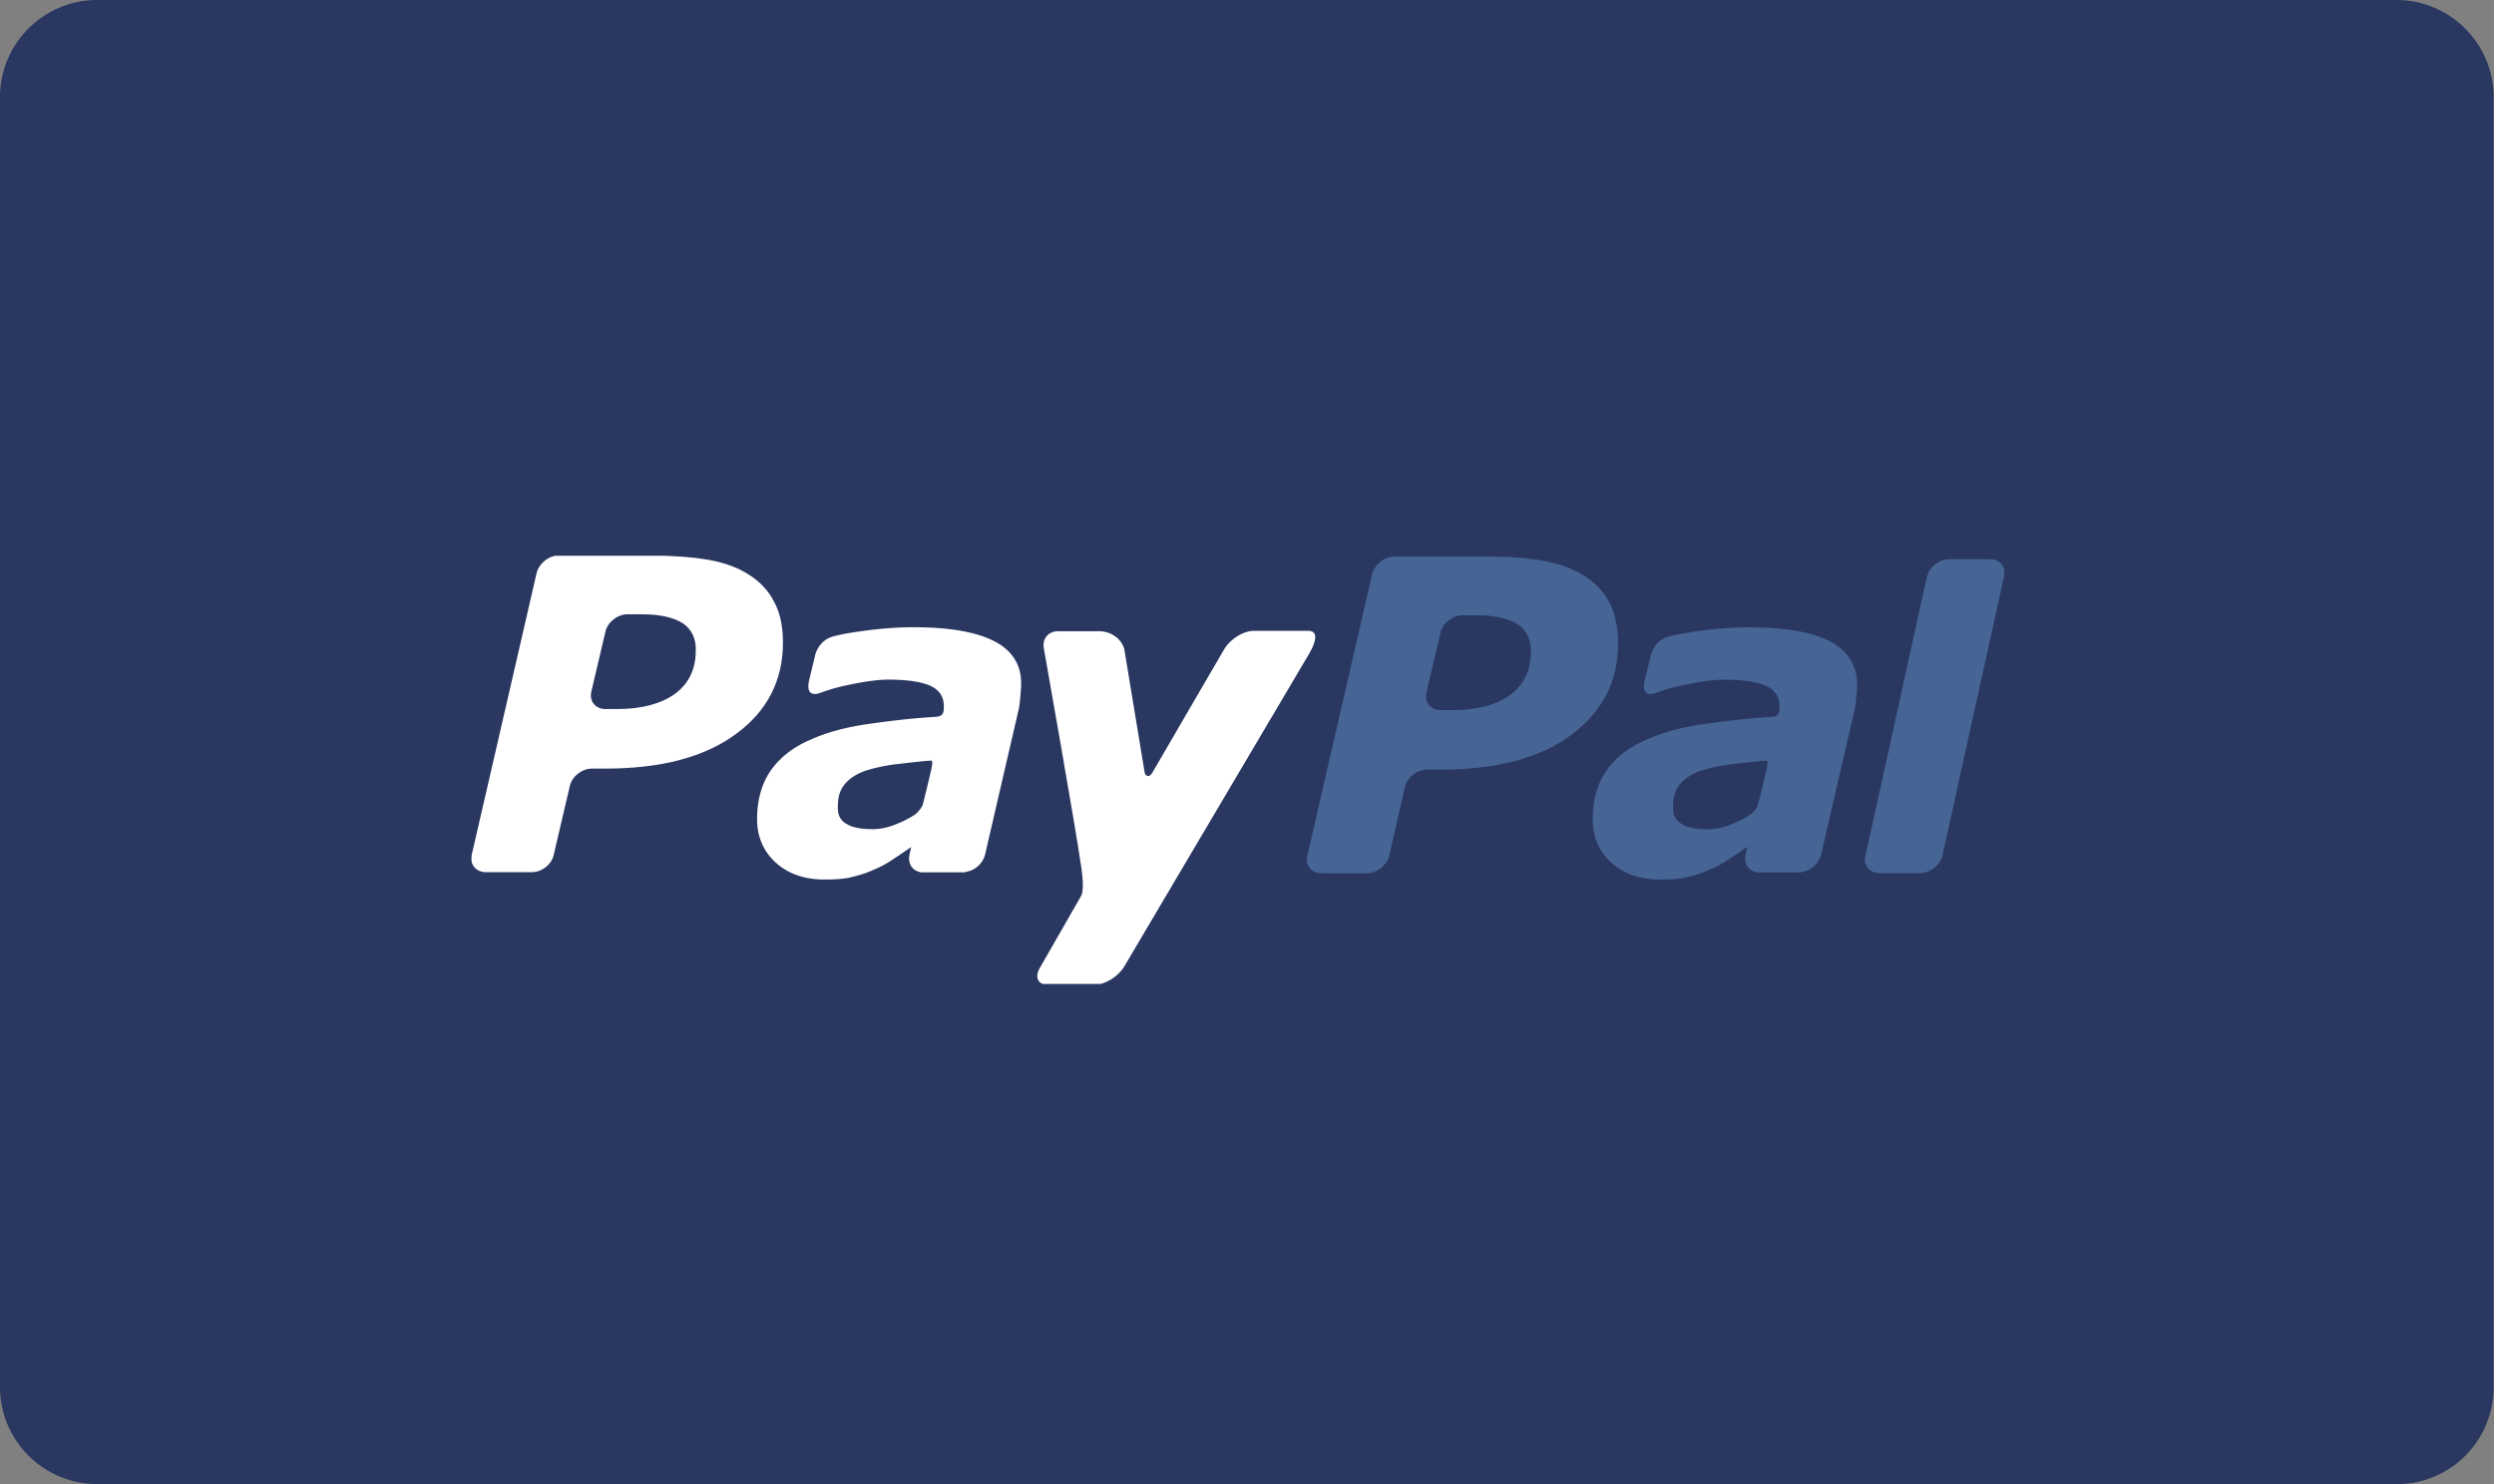
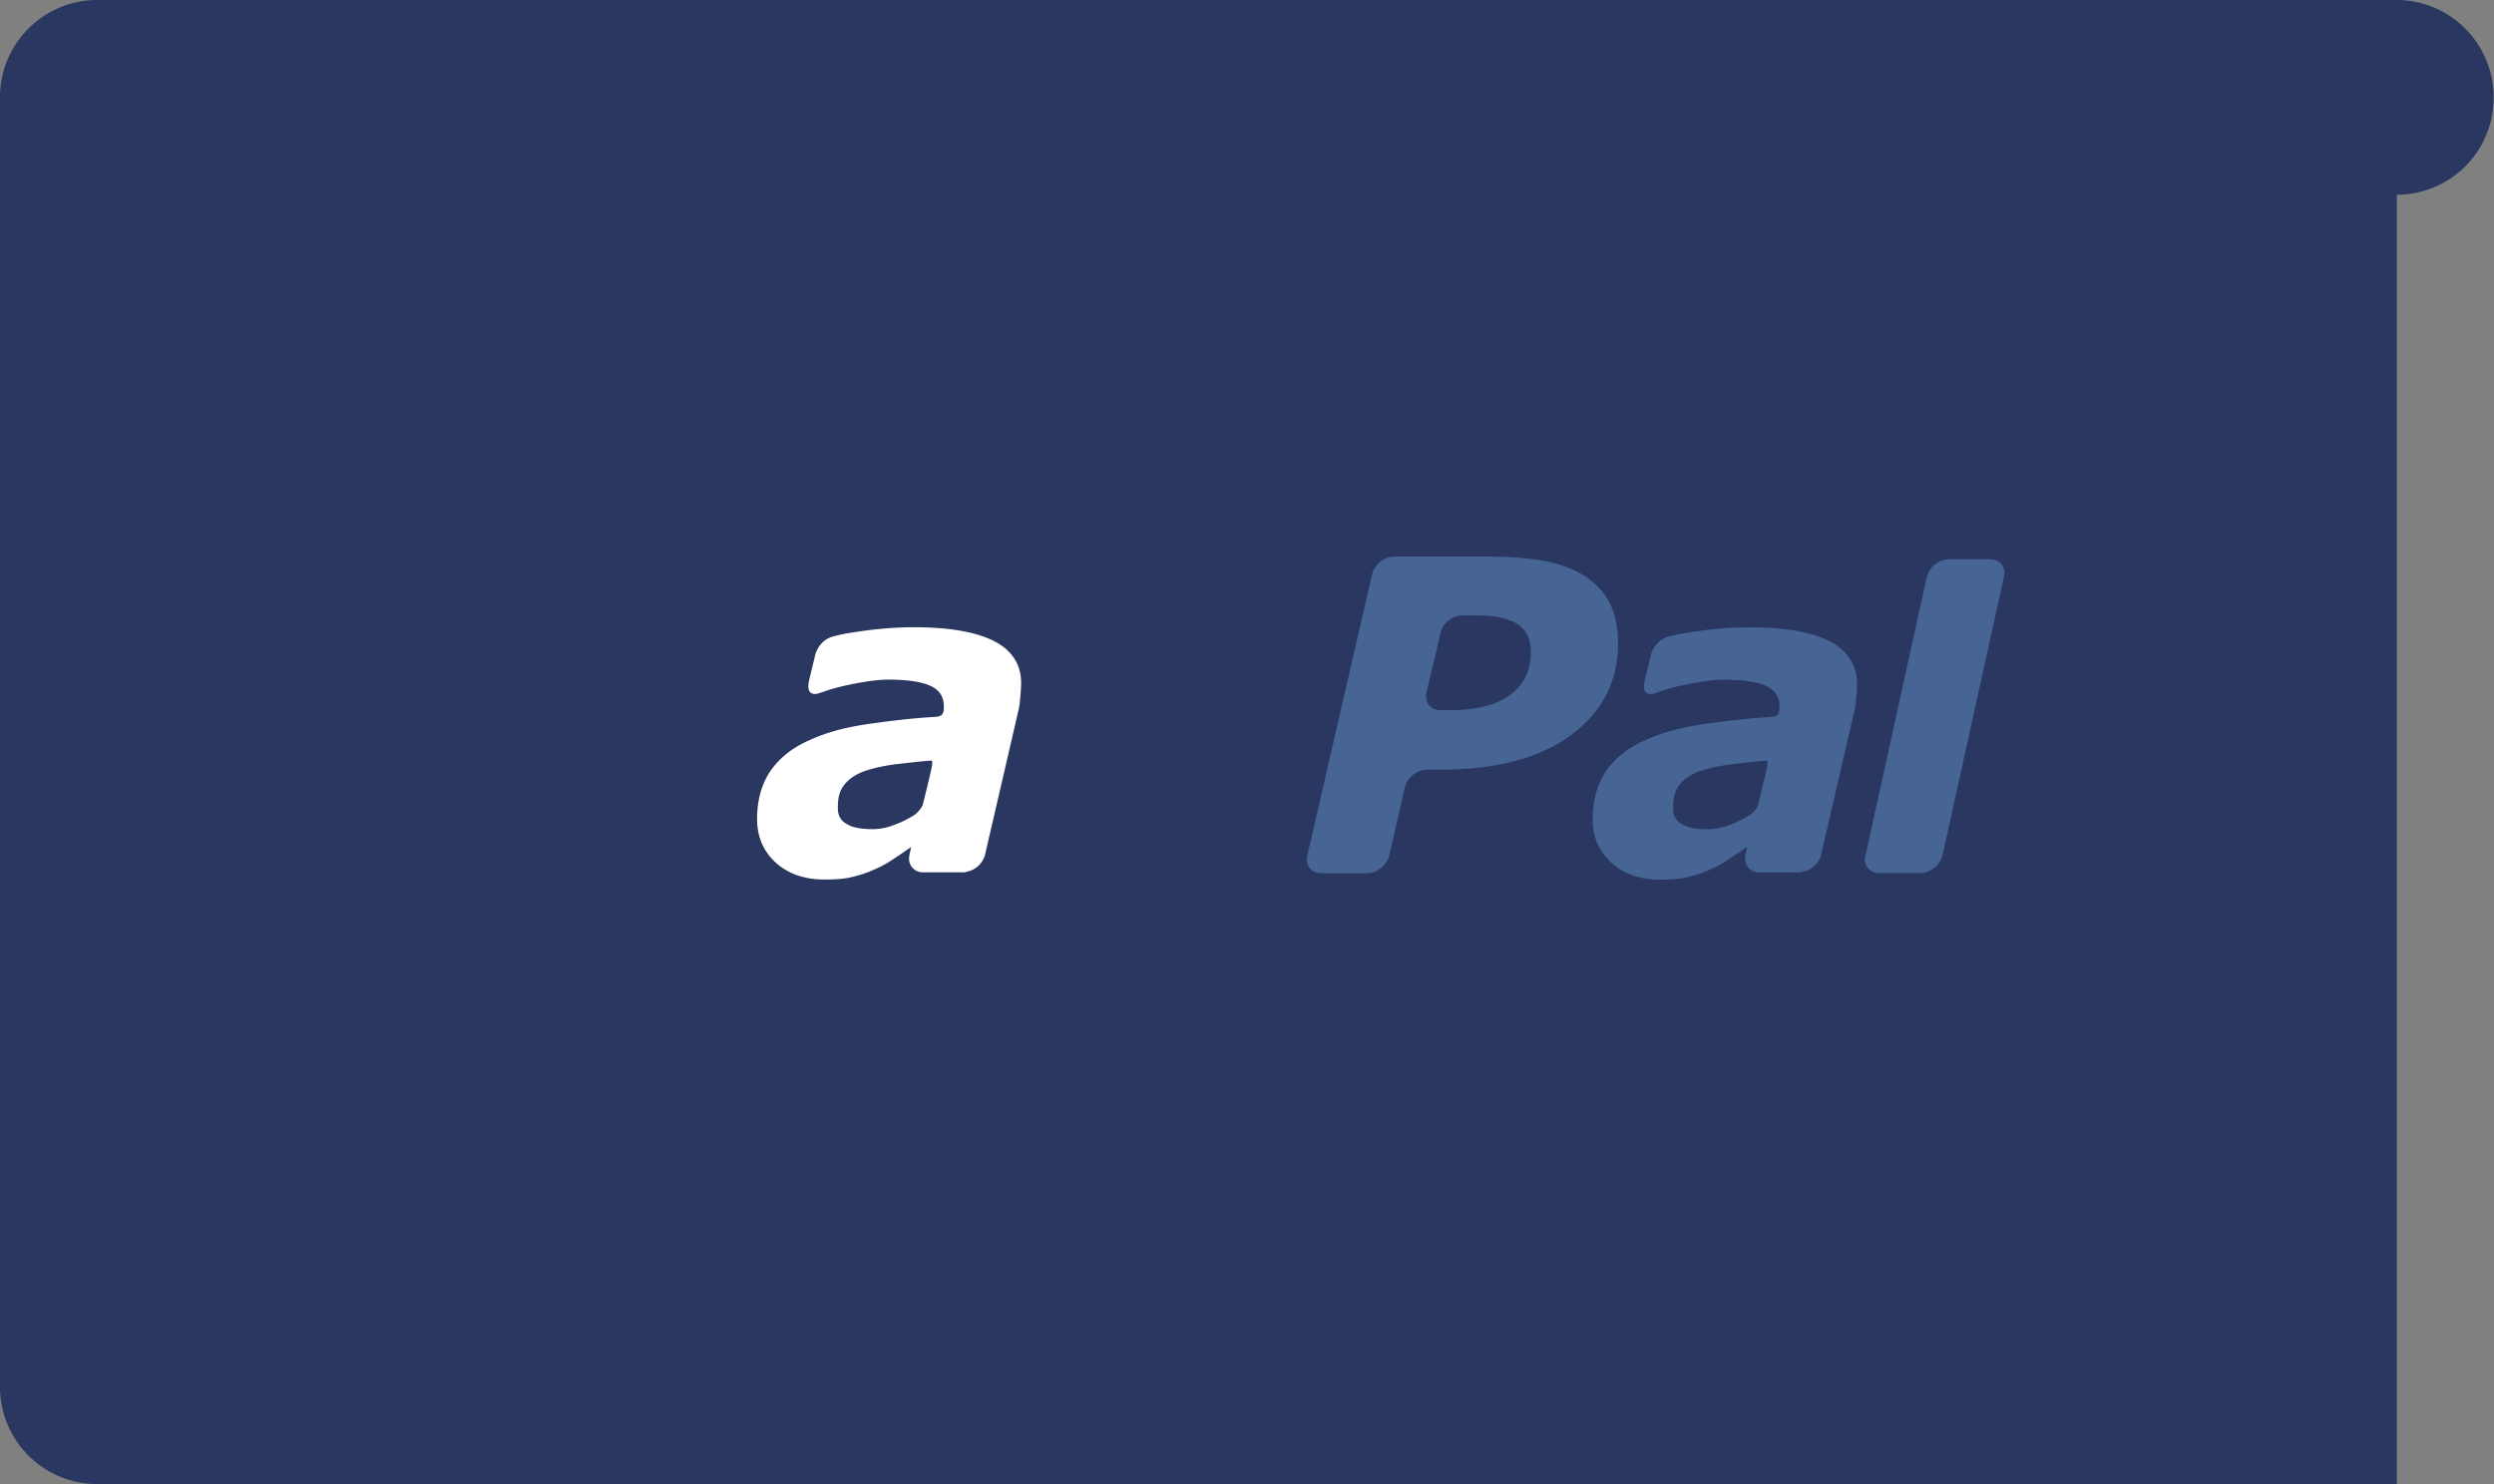
<svg xmlns="http://www.w3.org/2000/svg" xmlns:xlink="http://www.w3.org/1999/xlink" version="1.1" id="Слой_1" x="0" y="0" viewBox="0 0 62.36 37.12" xml:space="preserve">
  <rect x="0" y="0" width="62.36" height="37.12" fill="#808080" stroke="none" />
  <style>.st1{fill:#466494}.st3{fill:#fff}</style>
-   <path d="M59.93 37.12H2.44C1.09 37.12 0 36.03 0 34.69V2.43C0 1.09 1.09 0 2.43 0h57.49c1.34 0 2.43 1.09 2.43 2.43v32.25a2.42 2.42 0 01-2.42 2.44z" fill="#293761" />
+   <path d="M59.93 37.12H2.44C1.09 37.12 0 36.03 0 34.69V2.43C0 1.09 1.09 0 2.43 0h57.49c1.34 0 2.43 1.09 2.43 2.43a2.42 2.42 0 01-2.42 2.44z" fill="#293761" />
  <g id="g2995" transform="translate(165.274 21.91)">
    <path id="path2997" class="st1" d="M-121.52-1.53c-.14.09-.29.17-.45.23-.21.09-.41.13-.6.13-.29 0-.51-.04-.65-.13-.15-.08-.23-.22-.22-.43 0-.24.05-.42.17-.56.11-.14.28-.25.49-.33.21-.07.46-.13.76-.17.26-.03.78-.09.85-.09.07 0 .11-.04.08.14-.01.08-.16.69-.23.97-.03.09-.14.21-.2.24zm2.04-4.32c-.44-.24-1.12-.37-2.05-.37-.46 0-.93.04-1.39.11-.34.05-.38.06-.59.11-.44.1-.5.53-.5.53l-.14.58c-.08.37.13.35.22.33.19-.06.29-.11.68-.2.37-.08.77-.15 1.08-.15.46 0 .81.05 1.04.15.23.1.35.27.35.52 0 .06 0 .11-.02.16s-.06.09-.17.1c-.66.04-1.13.1-1.7.18-.56.08-1.05.21-1.46.4-.44.19-.76.45-.99.78-.22.33-.33.73-.33 1.2 0 .45.16.81.47 1.09.31.28.72.42 1.21.42.31 0 .55-.02.72-.07.17-.04.36-.1.55-.19.15-.06.31-.15.47-.26.17-.11.28-.19.43-.29l.01.01-.04.19c-.05.22.09.41.31.43h1.07c.01 0 .01 0 .02-.01a.59.59 0 00.49-.43l.84-3.63c.02-.09.03-.18.04-.3.01-.11.02-.21.02-.28.02-.48-.2-.86-.64-1.11" />
  </g>
  <defs>
-     <path id="SVGID_1_" d="M11.79 13.9h41.78v10.71H11.79z" />
-   </defs>
+     </defs>
  <clipPath id="SVGID_2_">
    <use xlink:href="#SVGID_1_" overflow="visible" />
  </clipPath>
  <g id="g3001" clip-path="url(#SVGID_2_)">
    <g id="g3007" transform="translate(101.082 45.728)">
      <path id="path3009" class="st3" d="M-69.74-29.95c-.25 0-.57.2-.72.44 0 0-1.65 2.83-1.81 3.11-.09.15-.18.06-.19 0-.01-.07-.51-3.09-.51-3.09-.06-.24-.31-.45-.63-.45h-1.03c-.25 0-.4.2-.35.44 0 0 .79 4.45.94 5.5.08.58-.01.68-.01.68l-1.02 1.78c-.15.24-.07.44.18.44h1.19c.25 0 .57-.2.72-.44l4.58-7.75s.44-.66.03-.66h-1.37" />
    </g>
    <g id="g3011" transform="translate(39.137 49.474)">
-       <path id="path3013" class="st3" d="M-19.78-34.42c-.14-.28-.36-.51-.63-.68-.28-.18-.61-.3-1-.37s-.84-.1-1.36-.11h-2.4c-.25 0-.49.2-.55.44l-1.62 7.04c-.06.24.1.44.35.44h1.15c.25 0 .5-.19.55-.44l.4-1.71c.05-.24.3-.44.55-.44h.33c1.41 0 2.5-.29 3.28-.87.78-.57 1.17-1.34 1.17-2.28 0-.4-.07-.75-.22-1.02m-2.48 2.3c-.35.25-.83.38-1.45.38H-24c-.25 0-.41-.2-.35-.44l.35-1.49c.05-.24.3-.44.55-.44h.38c.44 0 .77.08 1 .22.22.15.34.38.33.68 0 .47-.17.83-.52 1.09" />
-     </g>
+       </g>
  </g>
  <g id="g3015" transform="translate(147.108 49.341)">
    <path id="path3017" class="st1" d="M-106.86-34.26c-.14-.28-.36-.5-.63-.68-.28-.17-.61-.3-1-.37-.38-.07-.84-.11-1.35-.11h-2.41c-.25 0-.49.2-.55.44l-1.62 7.04c-.06.24.1.44.35.44h1.15c.24 0 .49-.2.55-.44l.39-1.71c.05-.24.3-.44.55-.44h.33c1.41 0 2.5-.29 3.28-.87.78-.58 1.17-1.34 1.17-2.28 0-.4-.07-.75-.21-1.02m-2.49 2.3c-.34.25-.83.38-1.45.38h-.29c-.25 0-.41-.2-.35-.44l.35-1.49c.05-.24.3-.44.55-.44h.38c.44 0 .77.08 1 .22.22.15.33.38.33.69 0 .46-.17.82-.52 1.08" />
  </g>
  <g id="g3019" transform="translate(57.28 21.938)">
    <path id="path3021" class="st3" d="M-34.41-1.56c-.14.09-.29.17-.45.23-.21.09-.41.13-.6.13-.29 0-.51-.04-.65-.13-.15-.08-.23-.22-.22-.43 0-.24.05-.42.17-.56.11-.14.28-.25.49-.33.21-.07.46-.13.76-.17.26-.03.78-.09.85-.09.07 0 .11-.04.08.14-.01.08-.16.69-.23.97-.04.09-.15.21-.2.24zm2.03-4.32c-.44-.24-1.12-.37-2.05-.37-.46 0-.93.04-1.39.11-.34.05-.38.06-.59.11-.44.1-.5.53-.5.53l-.14.58c-.08.37.13.35.22.33.19-.06.29-.11.68-.2.37-.08.77-.15 1.08-.15.46 0 .81.05 1.04.15.23.1.35.27.35.52 0 .06 0 .11-.02.16s-.06.09-.17.1c-.66.04-1.13.1-1.7.18-.56.08-1.05.21-1.46.4-.44.19-.76.45-.99.78-.22.33-.33.73-.33 1.2 0 .44.16.81.47 1.09.31.28.72.42 1.21.42.31 0 .55-.02.72-.07.17-.04.36-.1.55-.19.15-.06.31-.15.47-.26.17-.11.28-.19.43-.29v.01l-.04.18v.01c-.05.22.09.41.31.43h1.07c.01 0 .01 0 .02-.01a.59.59 0 00.49-.43l.84-3.63c.02-.09.03-.18.04-.3.01-.12.02-.21.02-.28.03-.49-.19-.87-.63-1.11" />
  </g>
  <g id="g3023" transform="translate(196.3 54.997)">
    <path id="path3025" class="st1" d="M-146.54-41.01h-1.03a.59.59 0 00-.54.41c0 .01-.01.02-.01.03 0 0-.02.11-.07.31l-1.41 6.41c-.03.14-.05.24-.06.26-.05.22.09.41.31.43h1.07a.6.6 0 00.54-.41c0-.01.01-.02.01-.03l1.54-6.98c.05-.24-.1-.43-.35-.43" />
  </g>
</svg>